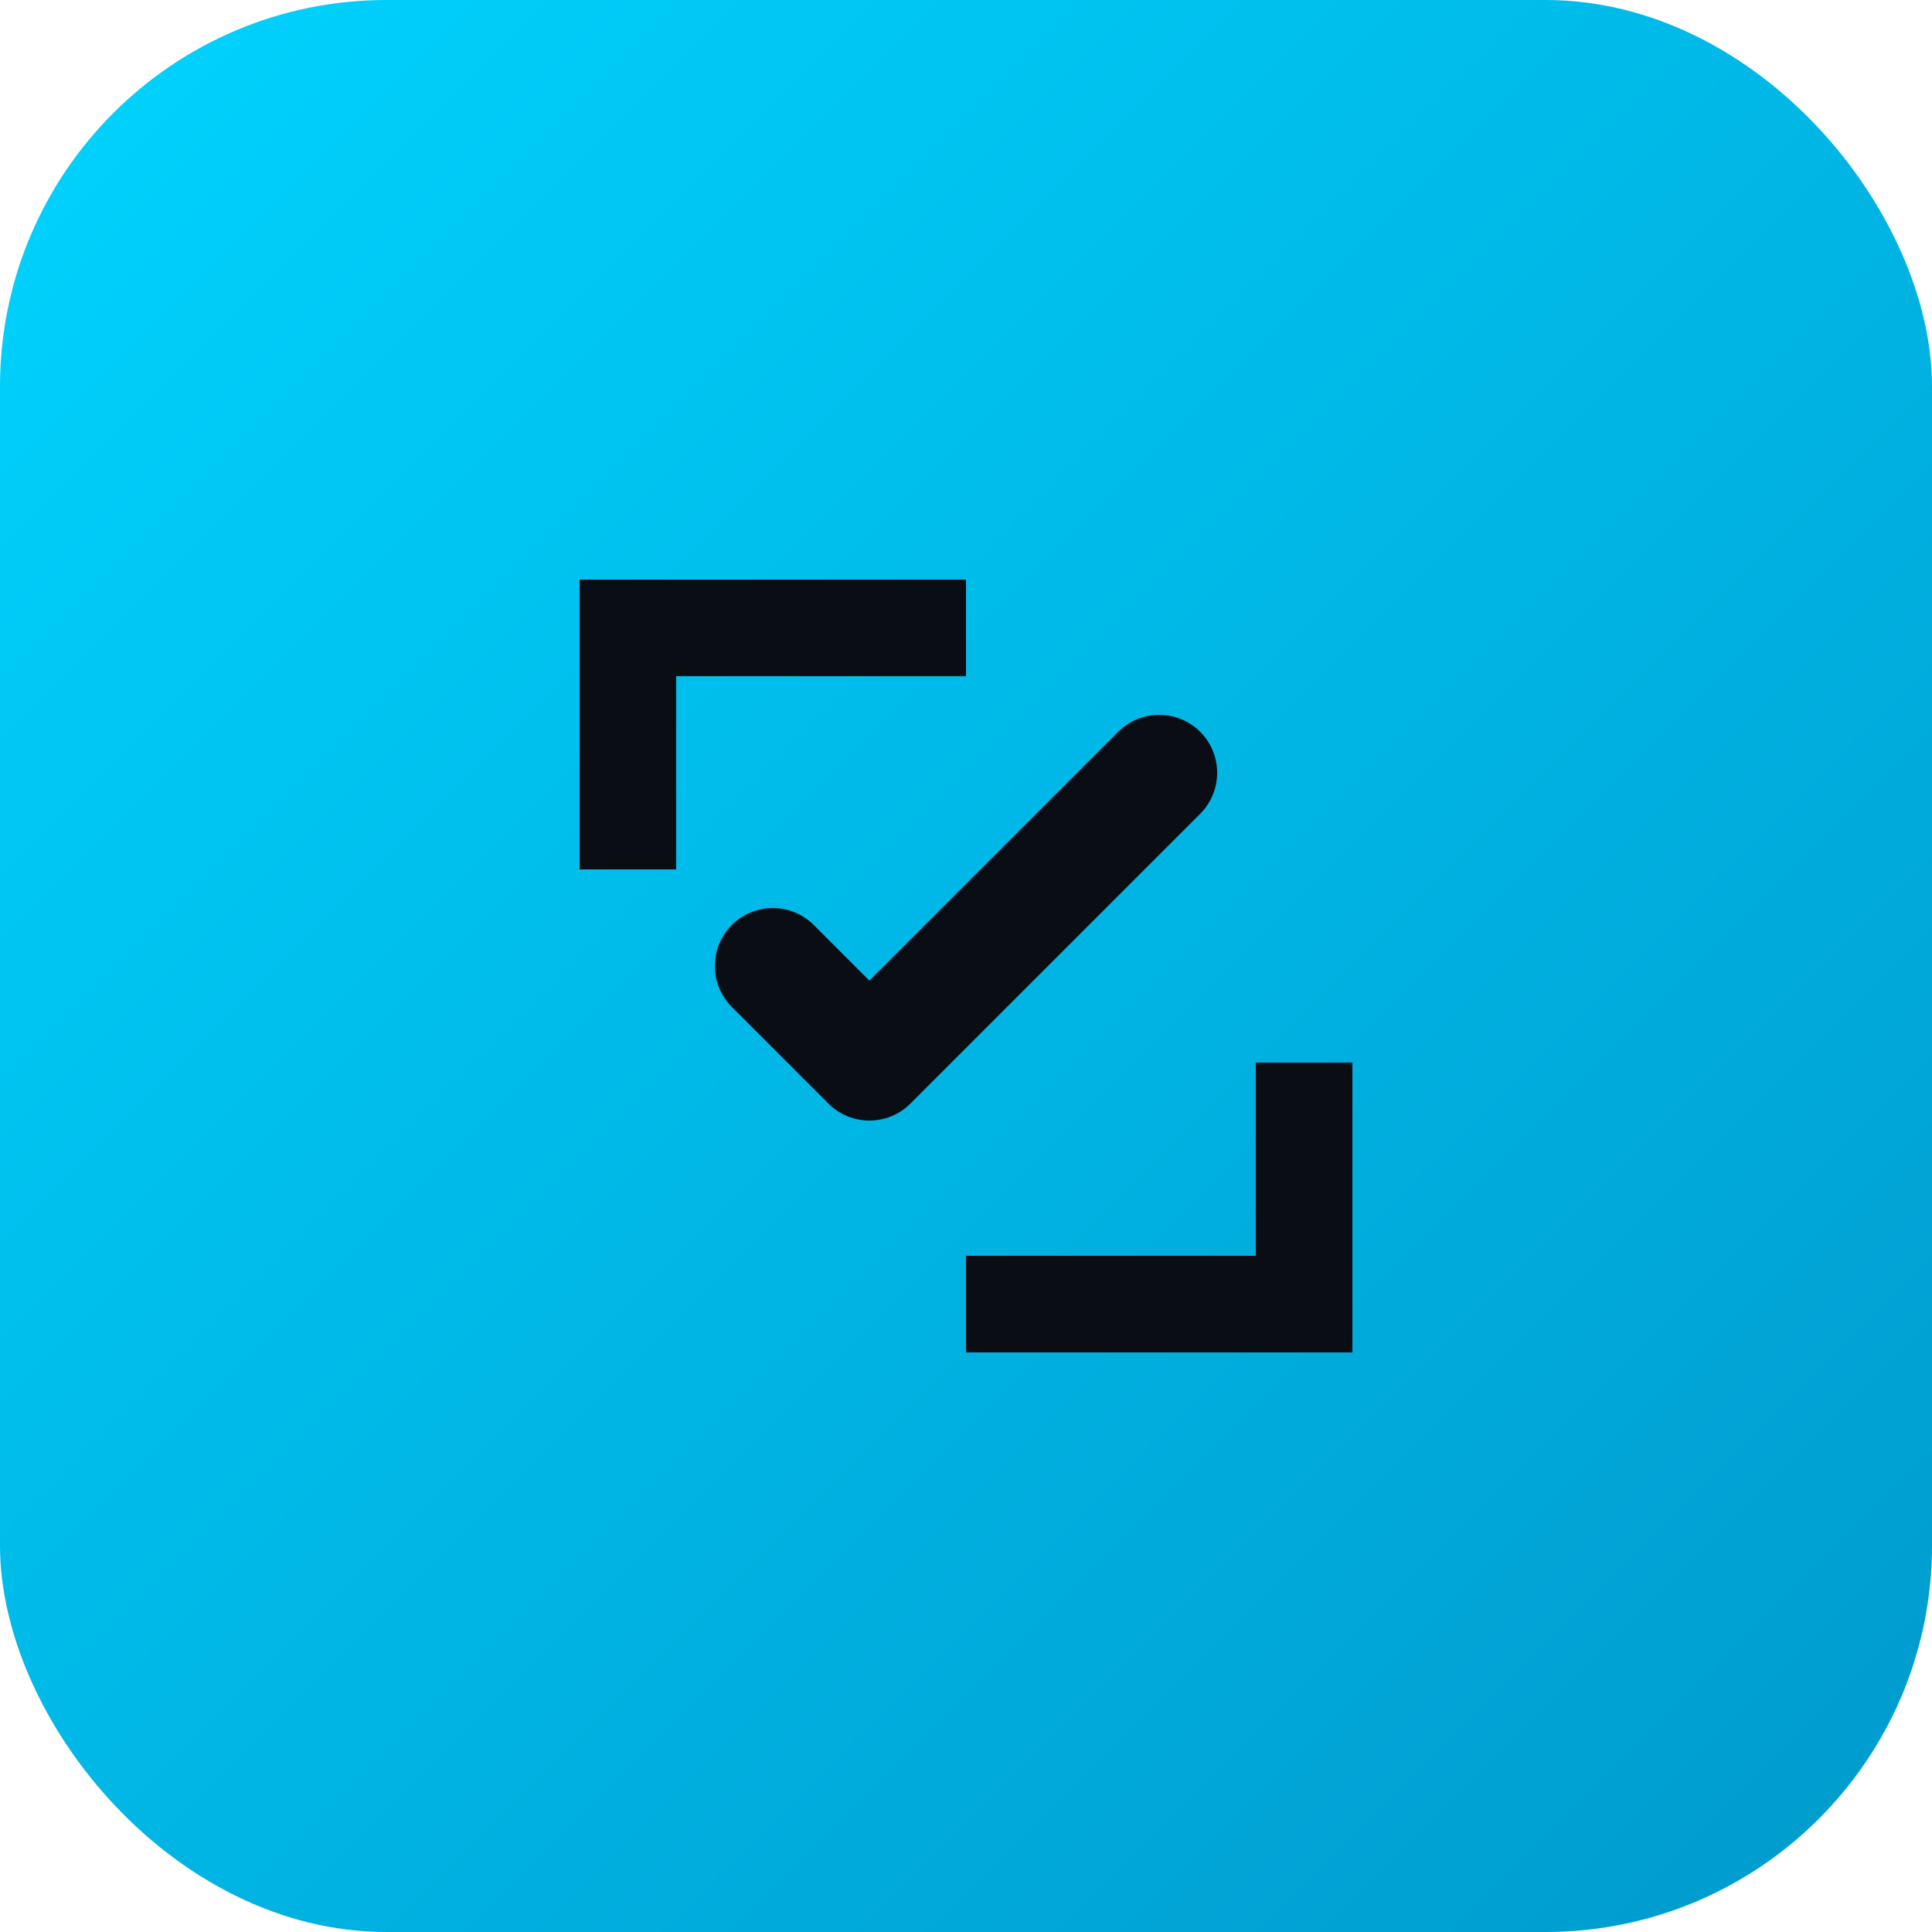
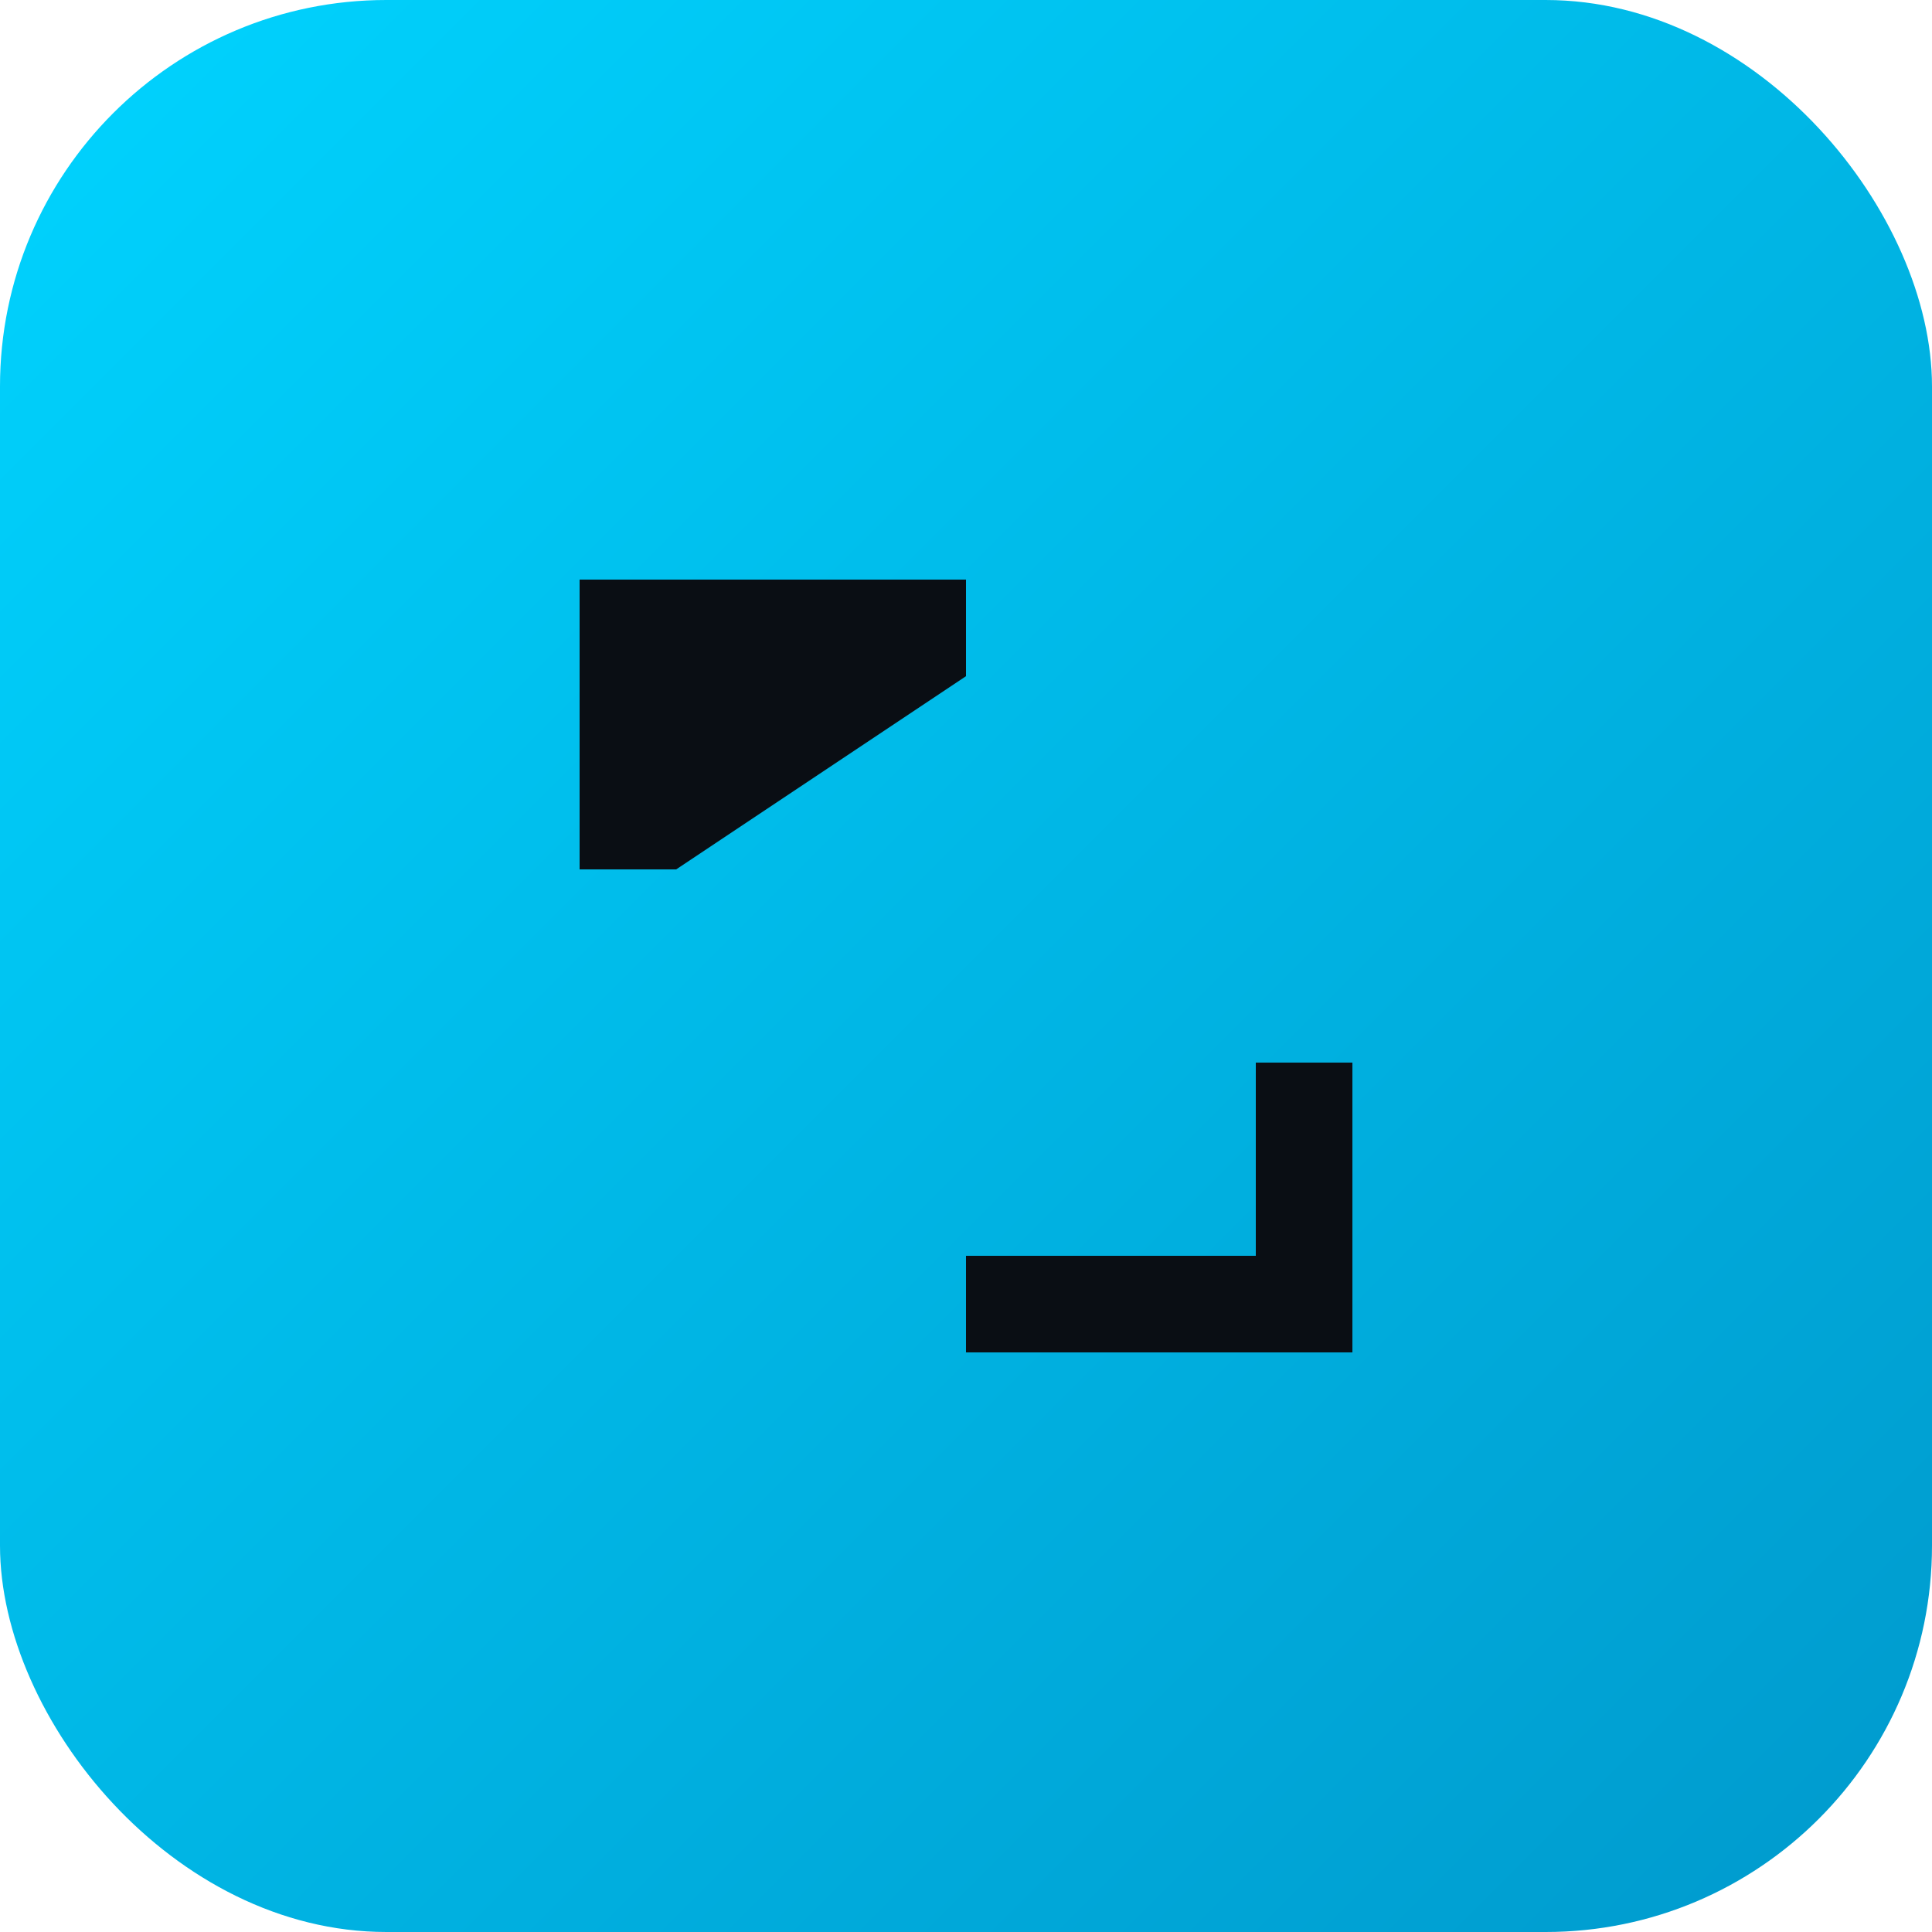
<svg xmlns="http://www.w3.org/2000/svg" viewBox="0 0 100 100">
  <defs>
    <linearGradient id="grad" x1="0%" y1="0%" x2="100%" y2="100%">
      <stop offset="0%" style="stop-color:#00d4ff;stop-opacity:1" />
      <stop offset="100%" style="stop-color:#0099cc;stop-opacity:1" />
    </linearGradient>
  </defs>
  <rect width="100" height="100" rx="20" fill="url(#grad)" />
-   <path d="M30 45 L30 30 L50 30 L50 35 L35 35 L35 45 Z" fill="#0a0e14" />
+   <path d="M30 45 L30 30 L50 30 L50 35 L35 45 Z" fill="#0a0e14" />
  <path d="M70 55 L70 70 L50 70 L50 65 L65 65 L65 55 Z" fill="#0a0e14" />
-   <path d="M40 50 L45 55 L60 40" stroke="#0a0e14" stroke-width="6" stroke-linecap="round" stroke-linejoin="round" fill="none" />
</svg>